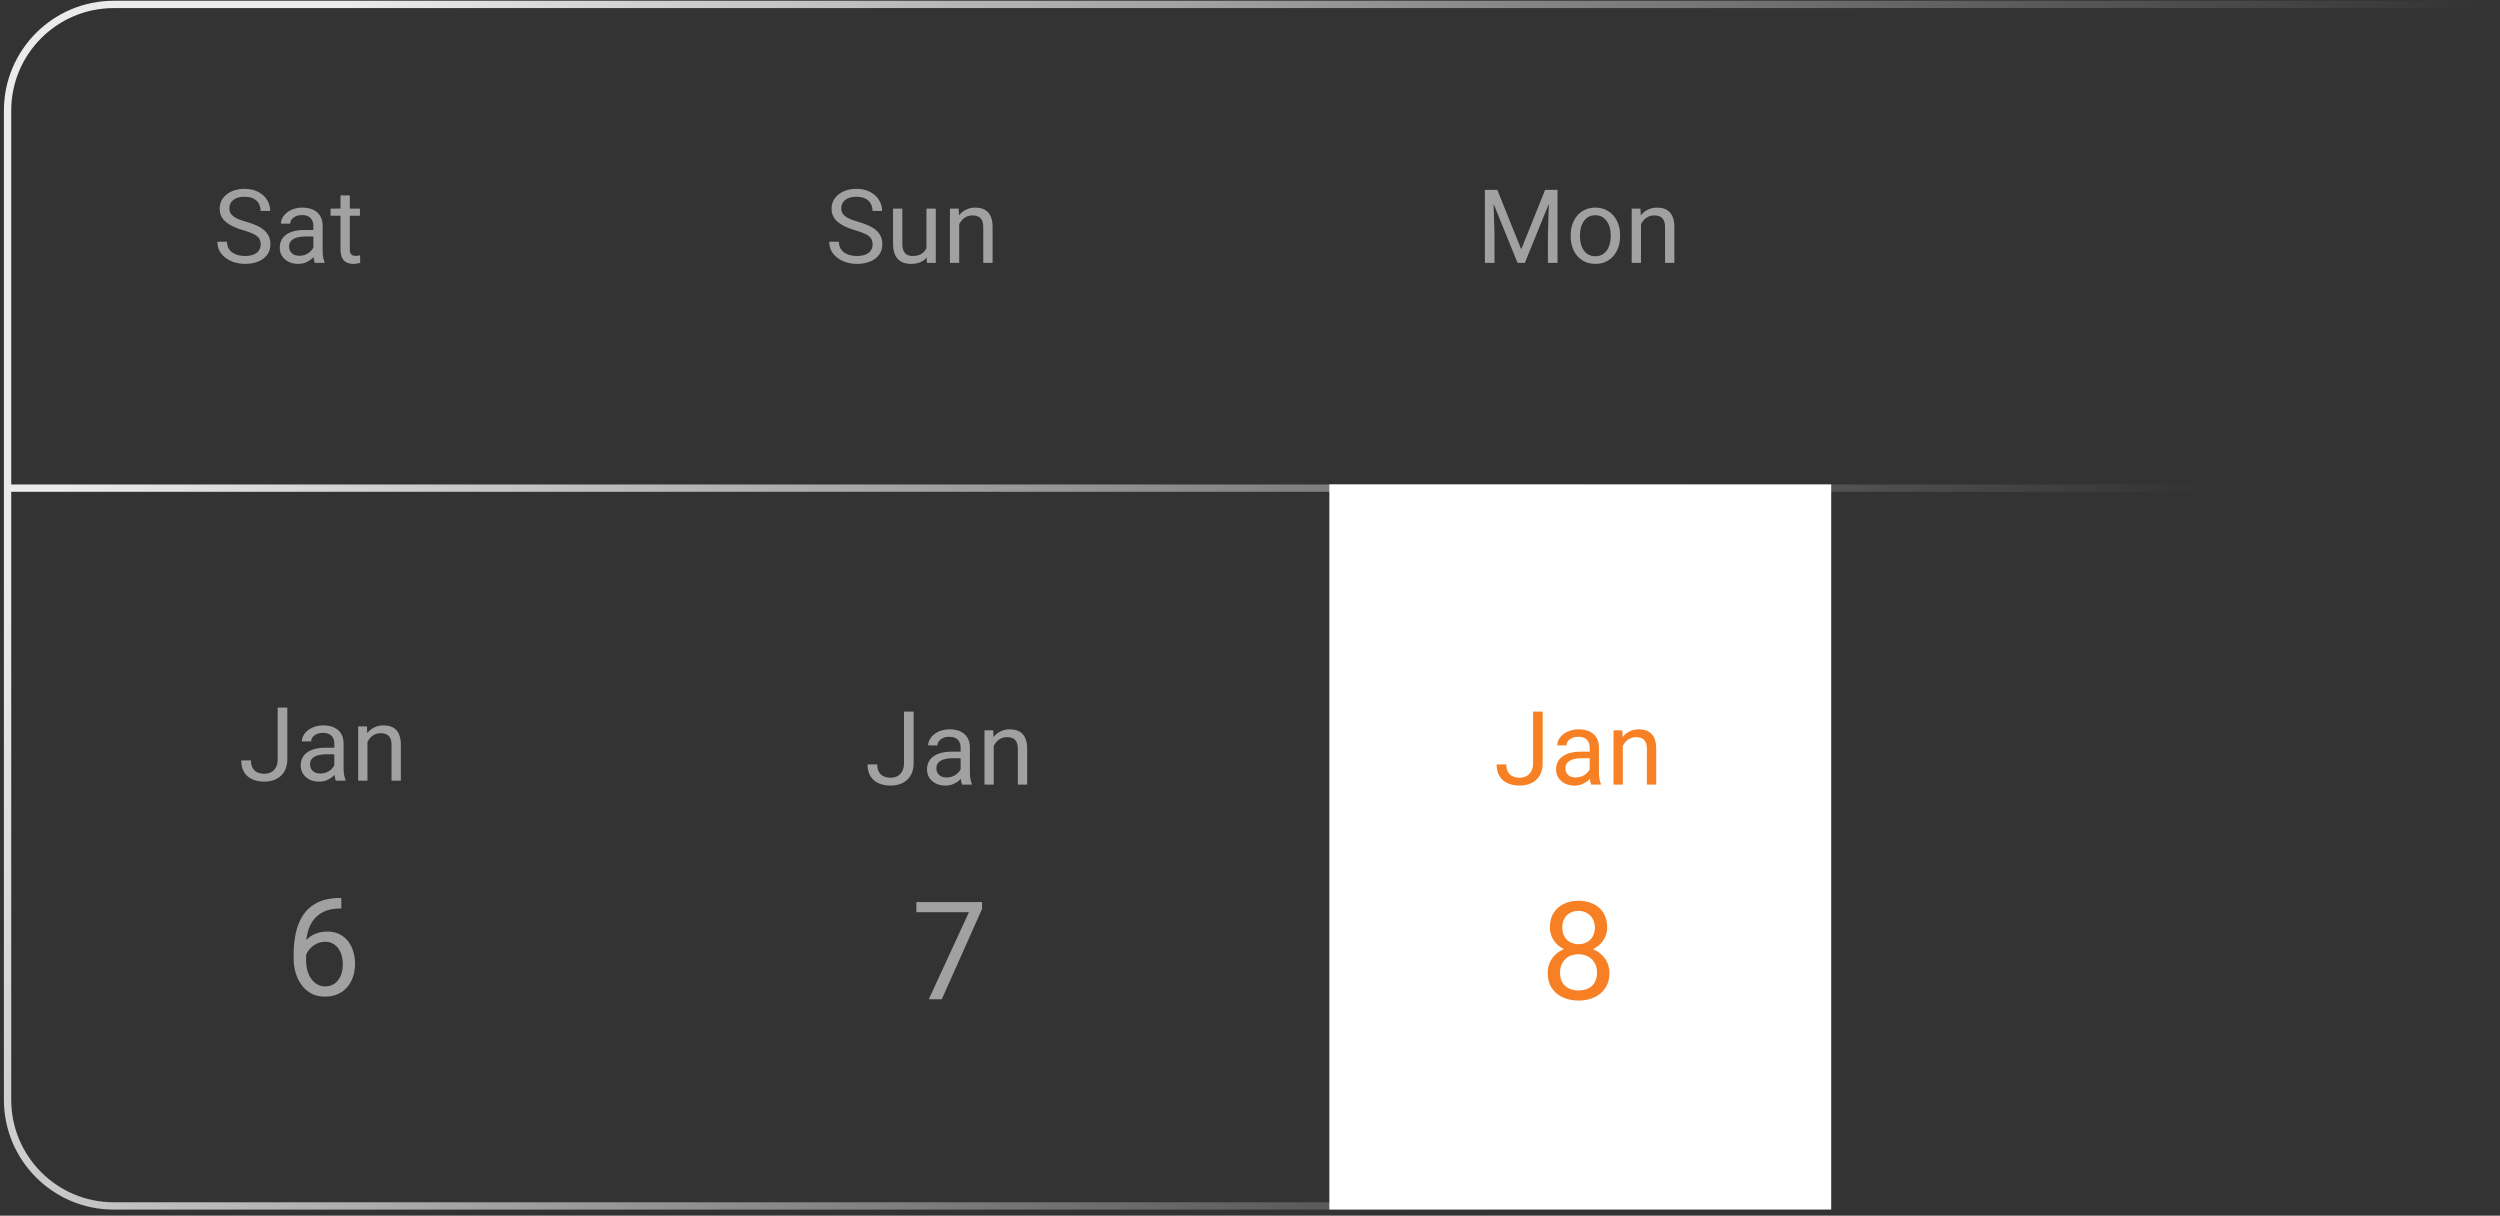
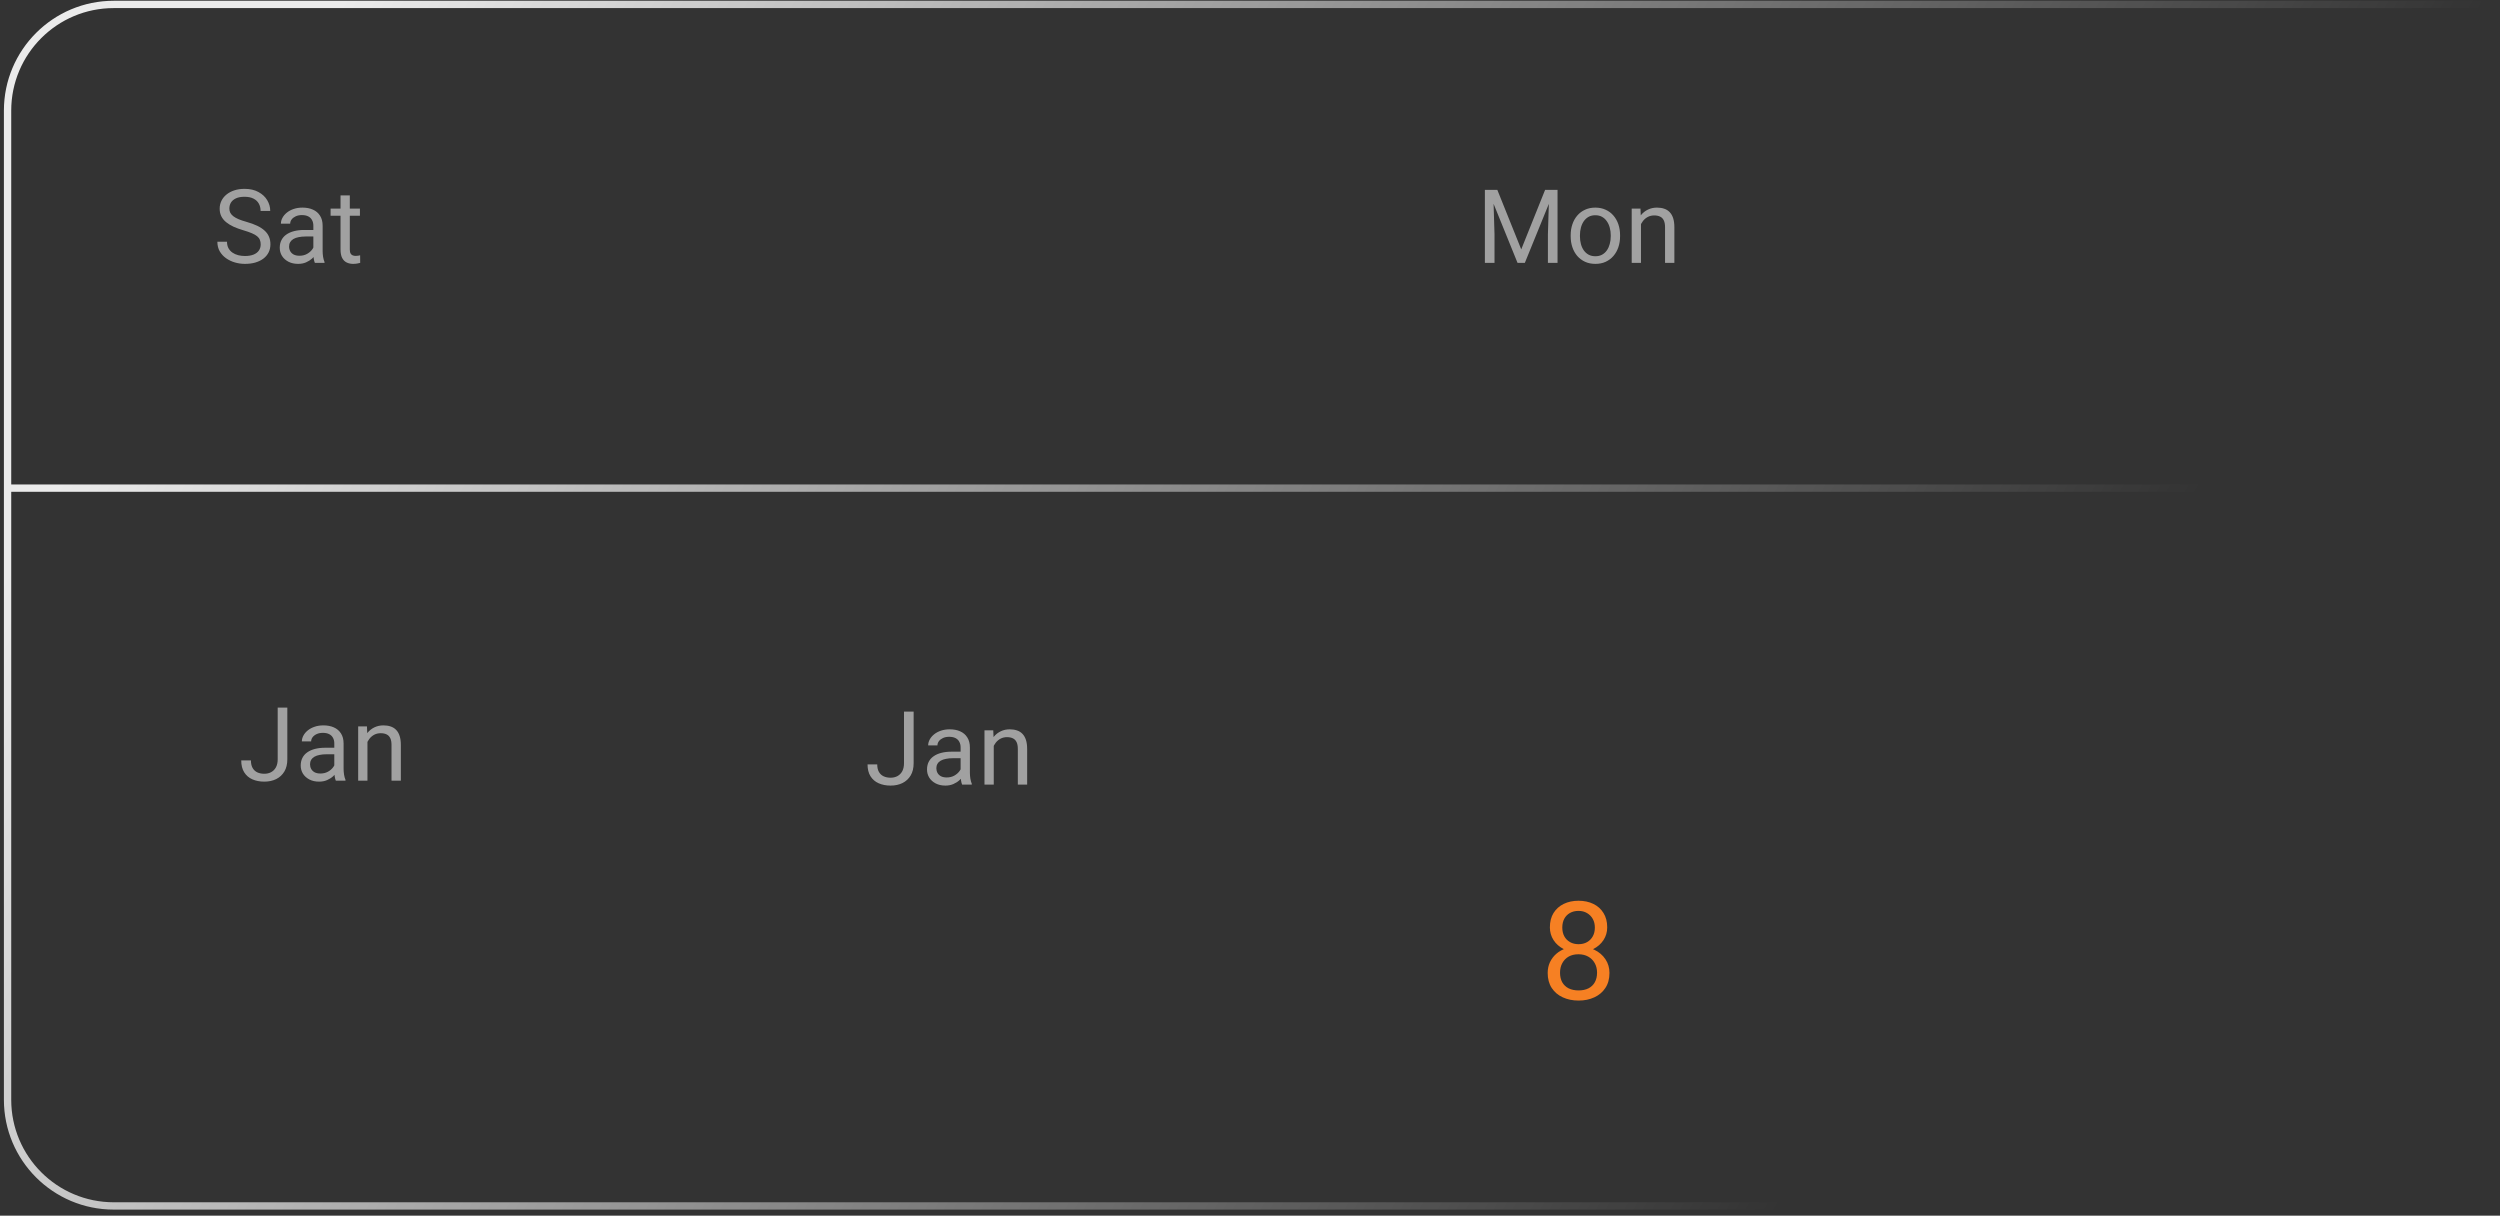
<svg xmlns="http://www.w3.org/2000/svg" width="255" height="124" viewBox="0 0 255 124" fill="none">
  <rect x="0" y="0" width="255" height="124" fill="#333333" stroke="none" />
-   <rect x="135.594" y="49.41" width="51.188" height="73.964" fill="white" />
  <path d="M164.166 99.24C164.166 99.844 164.026 100.356 163.744 100.778C163.468 101.196 163.091 101.514 162.615 101.731C162.143 101.949 161.609 102.058 161.015 102.058C160.421 102.058 159.885 101.949 159.409 101.731C158.932 101.514 158.556 101.196 158.279 100.778C158.002 100.356 157.864 99.844 157.864 99.24C157.864 98.846 157.939 98.485 158.088 98.158C158.243 97.827 158.458 97.539 158.735 97.294C159.016 97.049 159.348 96.86 159.729 96.729C160.114 96.593 160.539 96.525 161.001 96.525C161.609 96.525 162.152 96.643 162.628 96.879C163.105 97.11 163.479 97.43 163.751 97.838C164.028 98.247 164.166 98.714 164.166 99.24ZM162.9 99.213C162.9 98.846 162.821 98.521 162.662 98.24C162.503 97.954 162.281 97.732 161.995 97.573C161.709 97.414 161.378 97.335 161.001 97.335C160.616 97.335 160.282 97.414 160.001 97.573C159.724 97.732 159.509 97.954 159.354 98.24C159.2 98.521 159.123 98.846 159.123 99.213C159.123 99.594 159.198 99.921 159.348 100.193C159.502 100.461 159.72 100.667 160.001 100.812C160.287 100.953 160.625 101.023 161.015 101.023C161.405 101.023 161.741 100.953 162.022 100.812C162.304 100.667 162.519 100.461 162.669 100.193C162.823 99.921 162.9 99.594 162.9 99.213ZM163.935 94.592C163.935 95.073 163.808 95.506 163.554 95.892C163.3 96.277 162.953 96.581 162.512 96.804C162.072 97.026 161.573 97.137 161.015 97.137C160.448 97.137 159.942 97.026 159.497 96.804C159.057 96.581 158.712 96.277 158.463 95.892C158.213 95.506 158.088 95.073 158.088 94.592C158.088 94.015 158.213 93.525 158.463 93.122C158.717 92.718 159.064 92.409 159.504 92.196C159.944 91.983 160.446 91.876 161.008 91.876C161.575 91.876 162.079 91.983 162.519 92.196C162.959 92.409 163.304 92.718 163.554 93.122C163.808 93.525 163.935 94.015 163.935 94.592ZM162.676 94.612C162.676 94.281 162.605 93.988 162.465 93.734C162.324 93.48 162.129 93.28 161.879 93.135C161.63 92.985 161.34 92.911 161.008 92.911C160.677 92.911 160.387 92.981 160.137 93.122C159.892 93.258 159.699 93.453 159.559 93.707C159.422 93.961 159.354 94.263 159.354 94.612C159.354 94.952 159.422 95.25 159.559 95.504C159.699 95.758 159.894 95.955 160.144 96.096C160.393 96.237 160.684 96.307 161.015 96.307C161.346 96.307 161.634 96.237 161.879 96.096C162.129 95.955 162.324 95.758 162.465 95.504C162.605 95.25 162.676 94.952 162.676 94.612Z" fill="#F68023" />
-   <path d="M156.372 77.854V72.581H157.354V77.854C157.354 78.345 157.253 78.759 157.052 79.097C156.851 79.434 156.573 79.692 156.219 79.869C155.867 80.043 155.463 80.13 155.006 80.13C154.549 80.13 154.144 80.051 153.789 79.894C153.434 79.737 153.157 79.499 152.955 79.178C152.754 78.858 152.654 78.454 152.654 77.966H153.641C153.641 78.28 153.699 78.537 153.815 78.739C153.931 78.94 154.091 79.088 154.295 79.183C154.503 79.279 154.74 79.327 155.006 79.327C155.265 79.327 155.497 79.272 155.702 79.163C155.91 79.05 156.074 78.885 156.193 78.667C156.312 78.445 156.372 78.174 156.372 77.854ZM162.146 79.081V76.232C162.146 76.014 162.102 75.825 162.013 75.665C161.928 75.501 161.799 75.375 161.625 75.286C161.451 75.198 161.236 75.153 160.98 75.153C160.742 75.153 160.532 75.194 160.351 75.276C160.174 75.358 160.034 75.465 159.932 75.598C159.833 75.731 159.783 75.874 159.783 76.028H158.837C158.837 75.83 158.888 75.634 158.991 75.439C159.093 75.245 159.24 75.07 159.43 74.913C159.625 74.752 159.857 74.626 160.126 74.534C160.399 74.439 160.702 74.391 161.036 74.391C161.439 74.391 161.793 74.459 162.1 74.596C162.411 74.732 162.653 74.938 162.827 75.215C163.004 75.487 163.093 75.83 163.093 76.243V78.82C163.093 79.004 163.108 79.201 163.139 79.409C163.173 79.617 163.222 79.796 163.287 79.945V80.027H162.3C162.252 79.918 162.215 79.773 162.187 79.593C162.16 79.409 162.146 79.238 162.146 79.081ZM162.31 76.672L162.32 77.337H161.364C161.094 77.337 160.854 77.359 160.643 77.404C160.431 77.445 160.254 77.507 160.111 77.593C159.968 77.678 159.858 77.785 159.783 77.915C159.708 78.041 159.671 78.189 159.671 78.36C159.671 78.534 159.71 78.692 159.789 78.836C159.867 78.979 159.985 79.093 160.141 79.178C160.302 79.26 160.498 79.301 160.73 79.301C161.019 79.301 161.275 79.24 161.497 79.117C161.718 78.994 161.894 78.844 162.024 78.667C162.157 78.49 162.228 78.317 162.238 78.15L162.642 78.606C162.619 78.749 162.554 78.907 162.448 79.081C162.342 79.255 162.201 79.422 162.024 79.582C161.85 79.739 161.642 79.871 161.4 79.976C161.161 80.079 160.892 80.13 160.592 80.13C160.216 80.13 159.887 80.056 159.604 79.91C159.325 79.763 159.107 79.567 158.95 79.322C158.796 79.073 158.72 78.795 158.72 78.488C158.72 78.191 158.778 77.93 158.893 77.705C159.009 77.477 159.176 77.288 159.395 77.138C159.613 76.984 159.875 76.868 160.182 76.79C160.489 76.711 160.832 76.672 161.21 76.672H162.31ZM165.527 75.675V80.027H164.581V74.493H165.476L165.527 75.675ZM165.302 77.051L164.908 77.035C164.912 76.657 164.968 76.307 165.077 75.987C165.186 75.663 165.34 75.382 165.537 75.143C165.735 74.904 165.97 74.72 166.243 74.591C166.519 74.457 166.825 74.391 167.159 74.391C167.431 74.391 167.677 74.429 167.895 74.504C168.113 74.575 168.299 74.691 168.453 74.851C168.61 75.012 168.729 75.22 168.811 75.475C168.893 75.728 168.933 76.036 168.933 76.401V80.027H167.982V76.391C167.982 76.101 167.939 75.869 167.854 75.695C167.769 75.518 167.645 75.39 167.481 75.312C167.317 75.23 167.116 75.189 166.877 75.189C166.642 75.189 166.427 75.238 166.233 75.337C166.042 75.436 165.877 75.573 165.737 75.746C165.6 75.92 165.493 76.12 165.415 76.345C165.34 76.567 165.302 76.802 165.302 77.051Z" fill="#F68023" />
  <path d="M26.591 24.93C26.591 24.756 26.564 24.603 26.509 24.47C26.458 24.334 26.366 24.211 26.233 24.102C26.104 23.993 25.923 23.889 25.691 23.79C25.462 23.691 25.173 23.59 24.822 23.488C24.453 23.379 24.121 23.258 23.824 23.125C23.527 22.988 23.273 22.833 23.062 22.659C22.851 22.485 22.689 22.286 22.576 22.061C22.464 21.836 22.407 21.579 22.407 21.289C22.407 20.999 22.467 20.731 22.586 20.486C22.706 20.24 22.876 20.027 23.098 19.846C23.323 19.662 23.59 19.519 23.901 19.417C24.211 19.314 24.557 19.263 24.939 19.263C25.498 19.263 25.972 19.371 26.361 19.586C26.753 19.797 27.051 20.075 27.256 20.419C27.461 20.76 27.563 21.125 27.563 21.514H26.581C26.581 21.234 26.521 20.987 26.402 20.772C26.282 20.554 26.102 20.383 25.86 20.261C25.618 20.134 25.311 20.071 24.939 20.071C24.588 20.071 24.298 20.124 24.07 20.23C23.841 20.336 23.671 20.479 23.558 20.66C23.449 20.84 23.395 21.047 23.395 21.279C23.395 21.435 23.427 21.579 23.492 21.708C23.56 21.834 23.664 21.952 23.804 22.061C23.947 22.17 24.128 22.271 24.346 22.363C24.567 22.455 24.832 22.544 25.139 22.629C25.561 22.748 25.926 22.881 26.233 23.028C26.54 23.174 26.792 23.34 26.99 23.524C27.191 23.704 27.34 23.911 27.435 24.143C27.534 24.371 27.583 24.63 27.583 24.92C27.583 25.224 27.522 25.498 27.399 25.744C27.276 25.989 27.101 26.199 26.872 26.373C26.644 26.547 26.369 26.681 26.049 26.777C25.732 26.869 25.377 26.915 24.985 26.915C24.641 26.915 24.302 26.867 23.967 26.772C23.637 26.676 23.335 26.533 23.062 26.342C22.793 26.151 22.576 25.916 22.413 25.636C22.252 25.353 22.172 25.026 22.172 24.654H23.154C23.154 24.91 23.203 25.13 23.302 25.314C23.401 25.495 23.536 25.645 23.706 25.764C23.88 25.883 24.076 25.972 24.295 26.03C24.516 26.084 24.746 26.112 24.985 26.112C25.329 26.112 25.621 26.064 25.86 25.969C26.098 25.873 26.279 25.737 26.402 25.559C26.528 25.382 26.591 25.172 26.591 24.93ZM31.962 25.866V23.017C31.962 22.799 31.917 22.61 31.828 22.45C31.743 22.286 31.614 22.16 31.44 22.071C31.266 21.983 31.051 21.938 30.795 21.938C30.557 21.938 30.347 21.979 30.166 22.061C29.989 22.143 29.849 22.25 29.747 22.383C29.648 22.516 29.599 22.659 29.599 22.813H28.652C28.652 22.615 28.703 22.419 28.806 22.225C28.908 22.03 29.055 21.855 29.246 21.698C29.44 21.538 29.672 21.412 29.941 21.319C30.214 21.224 30.517 21.176 30.852 21.176C31.254 21.176 31.608 21.244 31.915 21.381C32.226 21.517 32.468 21.724 32.642 22C32.819 22.272 32.908 22.615 32.908 23.028V25.605C32.908 25.79 32.923 25.986 32.954 26.194C32.988 26.402 33.037 26.581 33.102 26.731V26.812H32.115C32.067 26.703 32.03 26.558 32.002 26.378C31.975 26.194 31.962 26.023 31.962 25.866ZM32.125 23.457L32.135 24.122H31.179C30.91 24.122 30.669 24.144 30.458 24.189C30.246 24.23 30.069 24.293 29.926 24.378C29.783 24.463 29.674 24.571 29.599 24.7C29.523 24.826 29.486 24.975 29.486 25.145C29.486 25.319 29.525 25.478 29.604 25.621C29.682 25.764 29.8 25.878 29.956 25.963C30.117 26.045 30.313 26.086 30.545 26.086C30.834 26.086 31.09 26.025 31.312 25.902C31.534 25.779 31.709 25.629 31.839 25.452C31.972 25.275 32.043 25.102 32.053 24.935L32.458 25.391C32.434 25.534 32.369 25.692 32.263 25.866C32.157 26.04 32.016 26.207 31.839 26.367C31.665 26.524 31.457 26.656 31.215 26.761C30.976 26.864 30.707 26.915 30.407 26.915C30.032 26.915 29.703 26.841 29.419 26.695C29.14 26.548 28.922 26.352 28.765 26.107C28.611 25.858 28.535 25.58 28.535 25.273C28.535 24.976 28.593 24.715 28.709 24.491C28.825 24.262 28.992 24.073 29.21 23.923C29.428 23.769 29.691 23.653 29.997 23.575C30.304 23.497 30.647 23.457 31.026 23.457H32.125ZM36.713 21.279V22.005H33.721V21.279H36.713ZM34.734 19.933H35.68V25.442C35.68 25.629 35.709 25.771 35.767 25.866C35.825 25.962 35.9 26.025 35.992 26.055C36.084 26.086 36.183 26.102 36.288 26.102C36.367 26.102 36.449 26.095 36.534 26.081C36.623 26.064 36.689 26.05 36.733 26.04L36.739 26.812C36.663 26.836 36.565 26.858 36.442 26.879C36.322 26.903 36.178 26.915 36.007 26.915C35.775 26.915 35.562 26.869 35.368 26.777C35.173 26.685 35.018 26.531 34.902 26.316C34.79 26.098 34.734 25.805 34.734 25.437V19.933Z" fill="white" fill-opacity="0.54" />
  <path d="M28.325 77.451V72.178H29.307V77.451C29.307 77.942 29.206 78.357 29.005 78.694C28.804 79.032 28.526 79.289 28.172 79.466C27.82 79.64 27.416 79.727 26.959 79.727C26.503 79.727 26.097 79.649 25.742 79.492C25.388 79.335 25.11 79.097 24.909 78.776C24.707 78.456 24.607 78.051 24.607 77.564H25.594C25.594 77.877 25.652 78.135 25.768 78.336C25.884 78.537 26.044 78.686 26.248 78.781C26.456 78.877 26.694 78.924 26.959 78.924C27.219 78.924 27.451 78.87 27.655 78.761C27.863 78.648 28.027 78.483 28.146 78.264C28.265 78.043 28.325 77.772 28.325 77.451ZM34.099 78.679V75.83C34.099 75.612 34.055 75.422 33.967 75.262C33.881 75.099 33.752 74.972 33.578 74.884C33.404 74.795 33.189 74.751 32.933 74.751C32.695 74.751 32.485 74.792 32.304 74.874C32.127 74.955 31.987 75.063 31.885 75.196C31.786 75.329 31.736 75.472 31.736 75.625H30.79C30.79 75.428 30.841 75.232 30.944 75.037C31.046 74.843 31.193 74.667 31.384 74.51C31.578 74.35 31.81 74.224 32.079 74.132C32.352 74.036 32.655 73.989 32.99 73.989C33.392 73.989 33.747 74.057 34.053 74.193C34.364 74.33 34.606 74.536 34.78 74.812C34.957 75.085 35.046 75.428 35.046 75.84V78.418C35.046 78.602 35.061 78.798 35.092 79.006C35.126 79.214 35.175 79.393 35.24 79.543V79.625H34.253C34.205 79.516 34.168 79.371 34.14 79.19C34.113 79.006 34.099 78.836 34.099 78.679ZM34.263 76.27L34.273 76.935H33.317C33.048 76.935 32.807 76.957 32.596 77.001C32.384 77.042 32.207 77.105 32.064 77.19C31.921 77.276 31.811 77.383 31.736 77.513C31.662 77.639 31.624 77.787 31.624 77.958C31.624 78.132 31.663 78.29 31.742 78.433C31.82 78.576 31.938 78.691 32.094 78.776C32.255 78.858 32.451 78.899 32.683 78.899C32.973 78.899 33.228 78.837 33.45 78.715C33.672 78.592 33.847 78.442 33.977 78.264C34.11 78.087 34.181 77.915 34.191 77.748L34.596 78.203C34.572 78.346 34.507 78.505 34.401 78.679C34.295 78.853 34.154 79.02 33.977 79.18C33.803 79.337 33.595 79.468 33.353 79.574C33.114 79.676 32.845 79.727 32.545 79.727C32.17 79.727 31.84 79.654 31.558 79.507C31.278 79.361 31.06 79.165 30.903 78.919C30.749 78.67 30.673 78.392 30.673 78.085C30.673 77.789 30.731 77.528 30.847 77.303C30.962 77.075 31.13 76.885 31.348 76.735C31.566 76.582 31.829 76.466 32.136 76.388C32.442 76.309 32.785 76.27 33.163 76.27H34.263ZM37.48 75.272V79.625H36.534V74.091H37.429L37.48 75.272ZM37.255 76.648L36.861 76.633C36.865 76.254 36.921 75.905 37.03 75.585C37.139 75.26 37.293 74.979 37.49 74.741C37.688 74.502 37.923 74.318 38.196 74.188C38.472 74.055 38.778 73.989 39.112 73.989C39.385 73.989 39.63 74.026 39.848 74.101C40.066 74.173 40.252 74.289 40.406 74.449C40.563 74.609 40.682 74.817 40.764 75.073C40.846 75.325 40.887 75.634 40.887 75.999V79.625H39.935V75.989C39.935 75.699 39.893 75.467 39.807 75.293C39.722 75.116 39.598 74.988 39.434 74.909C39.27 74.828 39.069 74.787 38.831 74.787C38.595 74.787 38.38 74.836 38.186 74.935C37.995 75.034 37.83 75.17 37.69 75.344C37.553 75.518 37.446 75.717 37.368 75.942C37.293 76.164 37.255 76.399 37.255 76.648Z" fill="white" fill-opacity="0.54" />
  <path d="M92.208 77.854V72.581H93.19V77.854C93.19 78.345 93.089 78.759 92.888 79.097C92.687 79.434 92.409 79.692 92.055 79.869C91.703 80.043 91.299 80.13 90.842 80.13C90.385 80.13 89.98 80.051 89.625 79.894C89.27 79.737 88.993 79.499 88.791 79.178C88.59 78.858 88.49 78.454 88.49 77.966H89.477C89.477 78.28 89.535 78.537 89.651 78.739C89.766 78.94 89.927 79.088 90.131 79.183C90.339 79.279 90.576 79.327 90.842 79.327C91.101 79.327 91.333 79.272 91.538 79.163C91.746 79.05 91.909 78.885 92.029 78.667C92.148 78.445 92.208 78.174 92.208 77.854ZM97.982 79.081V76.232C97.982 76.014 97.938 75.825 97.849 75.665C97.764 75.501 97.635 75.375 97.461 75.286C97.287 75.198 97.072 75.153 96.816 75.153C96.578 75.153 96.368 75.194 96.187 75.276C96.01 75.358 95.87 75.465 95.768 75.598C95.669 75.731 95.619 75.874 95.619 76.028H94.673C94.673 75.83 94.724 75.634 94.827 75.439C94.929 75.245 95.076 75.07 95.266 74.913C95.461 74.752 95.693 74.626 95.962 74.534C96.235 74.439 96.538 74.391 96.872 74.391C97.275 74.391 97.629 74.459 97.936 74.596C98.246 74.732 98.489 74.938 98.662 75.215C98.84 75.487 98.928 75.83 98.928 76.243V78.82C98.928 79.004 98.944 79.201 98.975 79.409C99.009 79.617 99.058 79.796 99.123 79.945V80.027H98.136C98.088 79.918 98.05 79.773 98.023 79.593C97.996 79.409 97.982 79.238 97.982 79.081ZM98.146 76.672L98.156 77.337H97.2C96.93 77.337 96.69 77.359 96.479 77.404C96.267 77.445 96.09 77.507 95.947 77.593C95.803 77.678 95.694 77.785 95.619 77.915C95.544 78.041 95.507 78.189 95.507 78.36C95.507 78.534 95.546 78.692 95.624 78.836C95.703 78.979 95.82 79.093 95.977 79.178C96.138 79.26 96.334 79.301 96.566 79.301C96.855 79.301 97.111 79.24 97.333 79.117C97.554 78.994 97.73 78.844 97.859 78.667C97.993 78.49 98.064 78.317 98.074 78.15L98.478 78.606C98.454 78.749 98.39 78.907 98.284 79.081C98.178 79.255 98.037 79.422 97.859 79.582C97.686 79.739 97.478 79.871 97.236 79.976C96.997 80.079 96.728 80.13 96.427 80.13C96.052 80.13 95.723 80.056 95.44 79.91C95.161 79.763 94.942 79.567 94.786 79.322C94.632 79.073 94.555 78.795 94.555 78.488C94.555 78.191 94.614 77.93 94.729 77.705C94.845 77.477 95.012 77.288 95.231 77.138C95.449 76.984 95.711 76.868 96.018 76.79C96.325 76.711 96.668 76.672 97.046 76.672H98.146ZM101.363 75.675V80.027H100.417V74.493H101.312L101.363 75.675ZM101.138 77.051L100.744 77.035C100.748 76.657 100.804 76.307 100.913 75.987C101.022 75.663 101.176 75.382 101.373 75.143C101.571 74.904 101.806 74.72 102.079 74.591C102.355 74.457 102.66 74.391 102.995 74.391C103.267 74.391 103.513 74.429 103.731 74.504C103.949 74.575 104.135 74.691 104.289 74.851C104.445 75.012 104.565 75.22 104.647 75.475C104.728 75.728 104.769 76.036 104.769 76.401V80.027H103.818V76.391C103.818 76.101 103.775 75.869 103.69 75.695C103.605 75.518 103.48 75.39 103.317 75.312C103.153 75.23 102.952 75.189 102.713 75.189C102.478 75.189 102.263 75.238 102.069 75.337C101.878 75.436 101.713 75.573 101.573 75.746C101.436 75.92 101.329 76.12 101.251 76.345C101.176 76.567 101.138 76.802 101.138 77.051Z" fill="white" fill-opacity="0.54" />
-   <path d="M34.704 91.596H34.813V92.665H34.704C34.037 92.665 33.479 92.774 33.029 92.992C32.58 93.205 32.224 93.493 31.961 93.856C31.698 94.214 31.507 94.618 31.389 95.067C31.276 95.516 31.219 95.972 31.219 96.435V97.892C31.219 98.332 31.271 98.722 31.376 99.062C31.48 99.398 31.623 99.682 31.804 99.913C31.986 100.145 32.19 100.319 32.417 100.437C32.648 100.555 32.889 100.614 33.138 100.614C33.429 100.614 33.687 100.56 33.914 100.451C34.141 100.338 34.332 100.181 34.486 99.981C34.645 99.777 34.765 99.537 34.847 99.26C34.928 98.983 34.969 98.679 34.969 98.348C34.969 98.053 34.933 97.769 34.86 97.497C34.788 97.22 34.676 96.975 34.527 96.762C34.377 96.544 34.189 96.374 33.962 96.252C33.74 96.124 33.474 96.061 33.166 96.061C32.816 96.061 32.489 96.147 32.185 96.32C31.886 96.487 31.639 96.71 31.444 96.987C31.253 97.259 31.144 97.556 31.117 97.878L30.45 97.871C30.514 97.363 30.631 96.93 30.804 96.572C30.981 96.209 31.199 95.914 31.457 95.687C31.72 95.455 32.013 95.287 32.335 95.183C32.662 95.074 33.007 95.02 33.37 95.02C33.864 95.02 34.291 95.113 34.649 95.299C35.008 95.485 35.303 95.734 35.534 96.047C35.766 96.356 35.936 96.705 36.045 97.096C36.158 97.481 36.215 97.878 36.215 98.287C36.215 98.754 36.149 99.192 36.017 99.6C35.886 100.009 35.688 100.367 35.425 100.676C35.167 100.984 34.847 101.225 34.466 101.397C34.084 101.569 33.642 101.656 33.138 101.656C32.603 101.656 32.136 101.547 31.736 101.329C31.337 101.107 31.006 100.812 30.743 100.444C30.479 100.077 30.282 99.668 30.151 99.219C30.019 98.77 29.953 98.314 29.953 97.851V97.259C29.953 96.56 30.023 95.875 30.164 95.203C30.305 94.532 30.547 93.924 30.892 93.379C31.242 92.835 31.725 92.402 32.342 92.079C32.959 91.757 33.746 91.596 34.704 91.596Z" fill="white" fill-opacity="0.54" />
-   <path d="M100.167 92.012V92.72L96.062 101.922H94.735L98.833 93.047H93.469V92.012H100.167Z" fill="white" fill-opacity="0.54" />
-   <path d="M89.005 24.93C89.005 24.756 88.978 24.603 88.923 24.47C88.872 24.334 88.78 24.211 88.647 24.102C88.518 23.993 88.337 23.889 88.105 23.79C87.877 23.691 87.587 23.59 87.236 23.488C86.867 23.379 86.535 23.258 86.238 23.125C85.942 22.988 85.688 22.833 85.476 22.659C85.265 22.485 85.103 22.286 84.99 22.061C84.878 21.836 84.821 21.579 84.821 21.289C84.821 20.999 84.881 20.731 85 20.486C85.12 20.24 85.29 20.027 85.512 19.846C85.737 19.662 86.005 19.519 86.315 19.417C86.625 19.314 86.971 19.263 87.353 19.263C87.912 19.263 88.386 19.371 88.775 19.586C89.167 19.797 89.466 20.075 89.67 20.419C89.875 20.76 89.977 21.125 89.977 21.514H88.995C88.995 21.234 88.935 20.987 88.816 20.772C88.697 20.554 88.516 20.383 88.274 20.261C88.032 20.134 87.725 20.071 87.353 20.071C87.002 20.071 86.712 20.124 86.484 20.23C86.255 20.336 86.085 20.479 85.972 20.66C85.863 20.84 85.808 21.047 85.808 21.279C85.808 21.435 85.841 21.579 85.906 21.708C85.974 21.834 86.078 21.952 86.218 22.061C86.361 22.17 86.542 22.271 86.76 22.363C86.981 22.455 87.246 22.544 87.553 22.629C87.975 22.748 88.34 22.881 88.647 23.028C88.954 23.174 89.206 23.34 89.404 23.524C89.605 23.704 89.754 23.911 89.849 24.143C89.948 24.371 89.997 24.63 89.997 24.92C89.997 25.224 89.936 25.498 89.813 25.744C89.691 25.989 89.515 26.199 89.287 26.373C89.058 26.547 88.784 26.681 88.463 26.777C88.146 26.869 87.791 26.915 87.399 26.915C87.055 26.915 86.716 26.867 86.381 26.772C86.051 26.676 85.749 26.533 85.476 26.342C85.207 26.151 84.99 25.916 84.826 25.636C84.666 25.353 84.586 25.026 84.586 24.654H85.568C85.568 24.91 85.618 25.13 85.716 25.314C85.815 25.495 85.95 25.645 86.121 25.764C86.294 25.883 86.49 25.972 86.709 26.03C86.93 26.084 87.16 26.112 87.399 26.112C87.744 26.112 88.035 26.064 88.274 25.969C88.513 25.873 88.693 25.737 88.816 25.559C88.942 25.382 89.005 25.172 89.005 24.93ZM94.498 25.534V21.279H95.45V26.812H94.544L94.498 25.534ZM94.677 24.368L95.071 24.358C95.071 24.726 95.032 25.067 94.954 25.38C94.879 25.691 94.756 25.96 94.585 26.189C94.415 26.417 94.191 26.596 93.915 26.726C93.639 26.852 93.303 26.915 92.908 26.915C92.638 26.915 92.391 26.876 92.166 26.797C91.944 26.719 91.753 26.598 91.593 26.434C91.433 26.27 91.308 26.057 91.22 25.795C91.135 25.532 91.092 25.217 91.092 24.849V21.279H92.038V24.859C92.038 25.108 92.065 25.314 92.12 25.478C92.178 25.638 92.255 25.766 92.35 25.861C92.449 25.953 92.558 26.018 92.677 26.055C92.8 26.093 92.926 26.112 93.056 26.112C93.458 26.112 93.777 26.035 94.012 25.882C94.248 25.725 94.416 25.515 94.519 25.253C94.624 24.987 94.677 24.692 94.677 24.368ZM97.838 22.46V26.812H96.892V21.279H97.787L97.838 22.46ZM97.613 23.836L97.219 23.82C97.223 23.442 97.279 23.093 97.388 22.772C97.497 22.448 97.651 22.167 97.848 21.928C98.046 21.689 98.281 21.505 98.554 21.376C98.83 21.243 99.135 21.176 99.47 21.176C99.742 21.176 99.988 21.214 100.206 21.289C100.424 21.36 100.61 21.476 100.764 21.637C100.921 21.797 101.04 22.005 101.122 22.261C101.204 22.513 101.244 22.821 101.244 23.186V26.812H100.293V23.176C100.293 22.886 100.25 22.654 100.165 22.48C100.08 22.303 99.956 22.175 99.792 22.097C99.628 22.015 99.427 21.974 99.188 21.974C98.953 21.974 98.738 22.023 98.544 22.122C98.353 22.221 98.188 22.358 98.048 22.532C97.911 22.706 97.804 22.905 97.726 23.13C97.651 23.352 97.613 23.587 97.613 23.836Z" fill="white" fill-opacity="0.54" />
  <path d="M151.77 19.366H152.727L155.166 25.437L157.601 19.366H158.562L155.534 26.812H154.788L151.77 19.366ZM151.458 19.366H152.302L152.44 23.907V26.812H151.458V19.366ZM158.025 19.366H158.869V26.812H157.887V23.907L158.025 19.366ZM160.209 24.107V23.989C160.209 23.59 160.267 23.22 160.383 22.879C160.499 22.535 160.666 22.237 160.884 21.984C161.103 21.729 161.367 21.531 161.677 21.391C161.987 21.248 162.335 21.176 162.72 21.176C163.109 21.176 163.459 21.248 163.769 21.391C164.083 21.531 164.349 21.729 164.567 21.984C164.788 22.237 164.957 22.535 165.073 22.879C165.189 23.22 165.247 23.59 165.247 23.989V24.107C165.247 24.506 165.189 24.876 165.073 25.217C164.957 25.558 164.788 25.856 164.567 26.112C164.349 26.364 164.084 26.562 163.774 26.705C163.467 26.845 163.119 26.915 162.731 26.915C162.342 26.915 161.993 26.845 161.682 26.705C161.372 26.562 161.106 26.364 160.884 26.112C160.666 25.856 160.499 25.558 160.383 25.217C160.267 24.876 160.209 24.506 160.209 24.107ZM161.155 23.989V24.107C161.155 24.383 161.188 24.644 161.253 24.889C161.317 25.131 161.415 25.346 161.544 25.534C161.677 25.721 161.842 25.87 162.04 25.979C162.238 26.084 162.468 26.137 162.731 26.137C162.99 26.137 163.217 26.084 163.411 25.979C163.609 25.87 163.772 25.721 163.902 25.534C164.032 25.346 164.129 25.131 164.193 24.889C164.262 24.644 164.296 24.383 164.296 24.107V23.989C164.296 23.716 164.262 23.459 164.193 23.217C164.129 22.971 164.03 22.755 163.897 22.567C163.767 22.376 163.604 22.226 163.406 22.117C163.211 22.008 162.983 21.954 162.72 21.954C162.461 21.954 162.233 22.008 162.035 22.117C161.841 22.226 161.677 22.376 161.544 22.567C161.415 22.755 161.317 22.971 161.253 23.217C161.188 23.459 161.155 23.716 161.155 23.989ZM167.38 22.46V26.812H166.434V21.279H167.329L167.38 22.46ZM167.155 23.836L166.761 23.82C166.764 23.442 166.821 23.093 166.93 22.772C167.039 22.448 167.192 22.167 167.39 21.928C167.588 21.689 167.823 21.505 168.096 21.376C168.372 21.243 168.677 21.176 169.011 21.176C169.284 21.176 169.53 21.214 169.748 21.289C169.966 21.36 170.152 21.476 170.305 21.637C170.462 21.797 170.582 22.005 170.663 22.261C170.745 22.513 170.786 22.821 170.786 23.186V26.812H169.835V23.176C169.835 22.886 169.792 22.654 169.707 22.48C169.622 22.303 169.497 22.175 169.334 22.097C169.17 22.015 168.969 21.974 168.73 21.974C168.495 21.974 168.28 22.023 168.086 22.122C167.895 22.221 167.729 22.358 167.59 22.532C167.453 22.706 167.346 22.905 167.267 23.13C167.192 23.352 167.155 23.587 167.155 23.836Z" fill="white" fill-opacity="0.54" />
  <path d="M11.603 0.078H254.085V0.825H11.603C5.827 0.825 1.145 5.507 1.145 11.282V49.419L254.086 49.416L254.086 50.163L1.145 50.166V112.175C1.145 117.951 5.827 122.632 11.603 122.632H254.085V123.379H11.603C5.415 123.379 0.398 118.363 0.398 112.175V11.282C0.398 5.094 5.415 0.078 11.603 0.078Z" fill="url(#paint0_linear_22544_29935)" fill-opacity="0.9" />
  <defs>
    <linearGradient id="paint0_linear_22544_29935" x1="0.398" y1="-30.759" x2="209.621" y2="91.915" gradientUnits="userSpaceOnUse">
      <stop offset="0.189" stop-color="white" />
      <stop offset="0.965" stop-color="white" stop-opacity="0" />
    </linearGradient>
  </defs>
</svg>